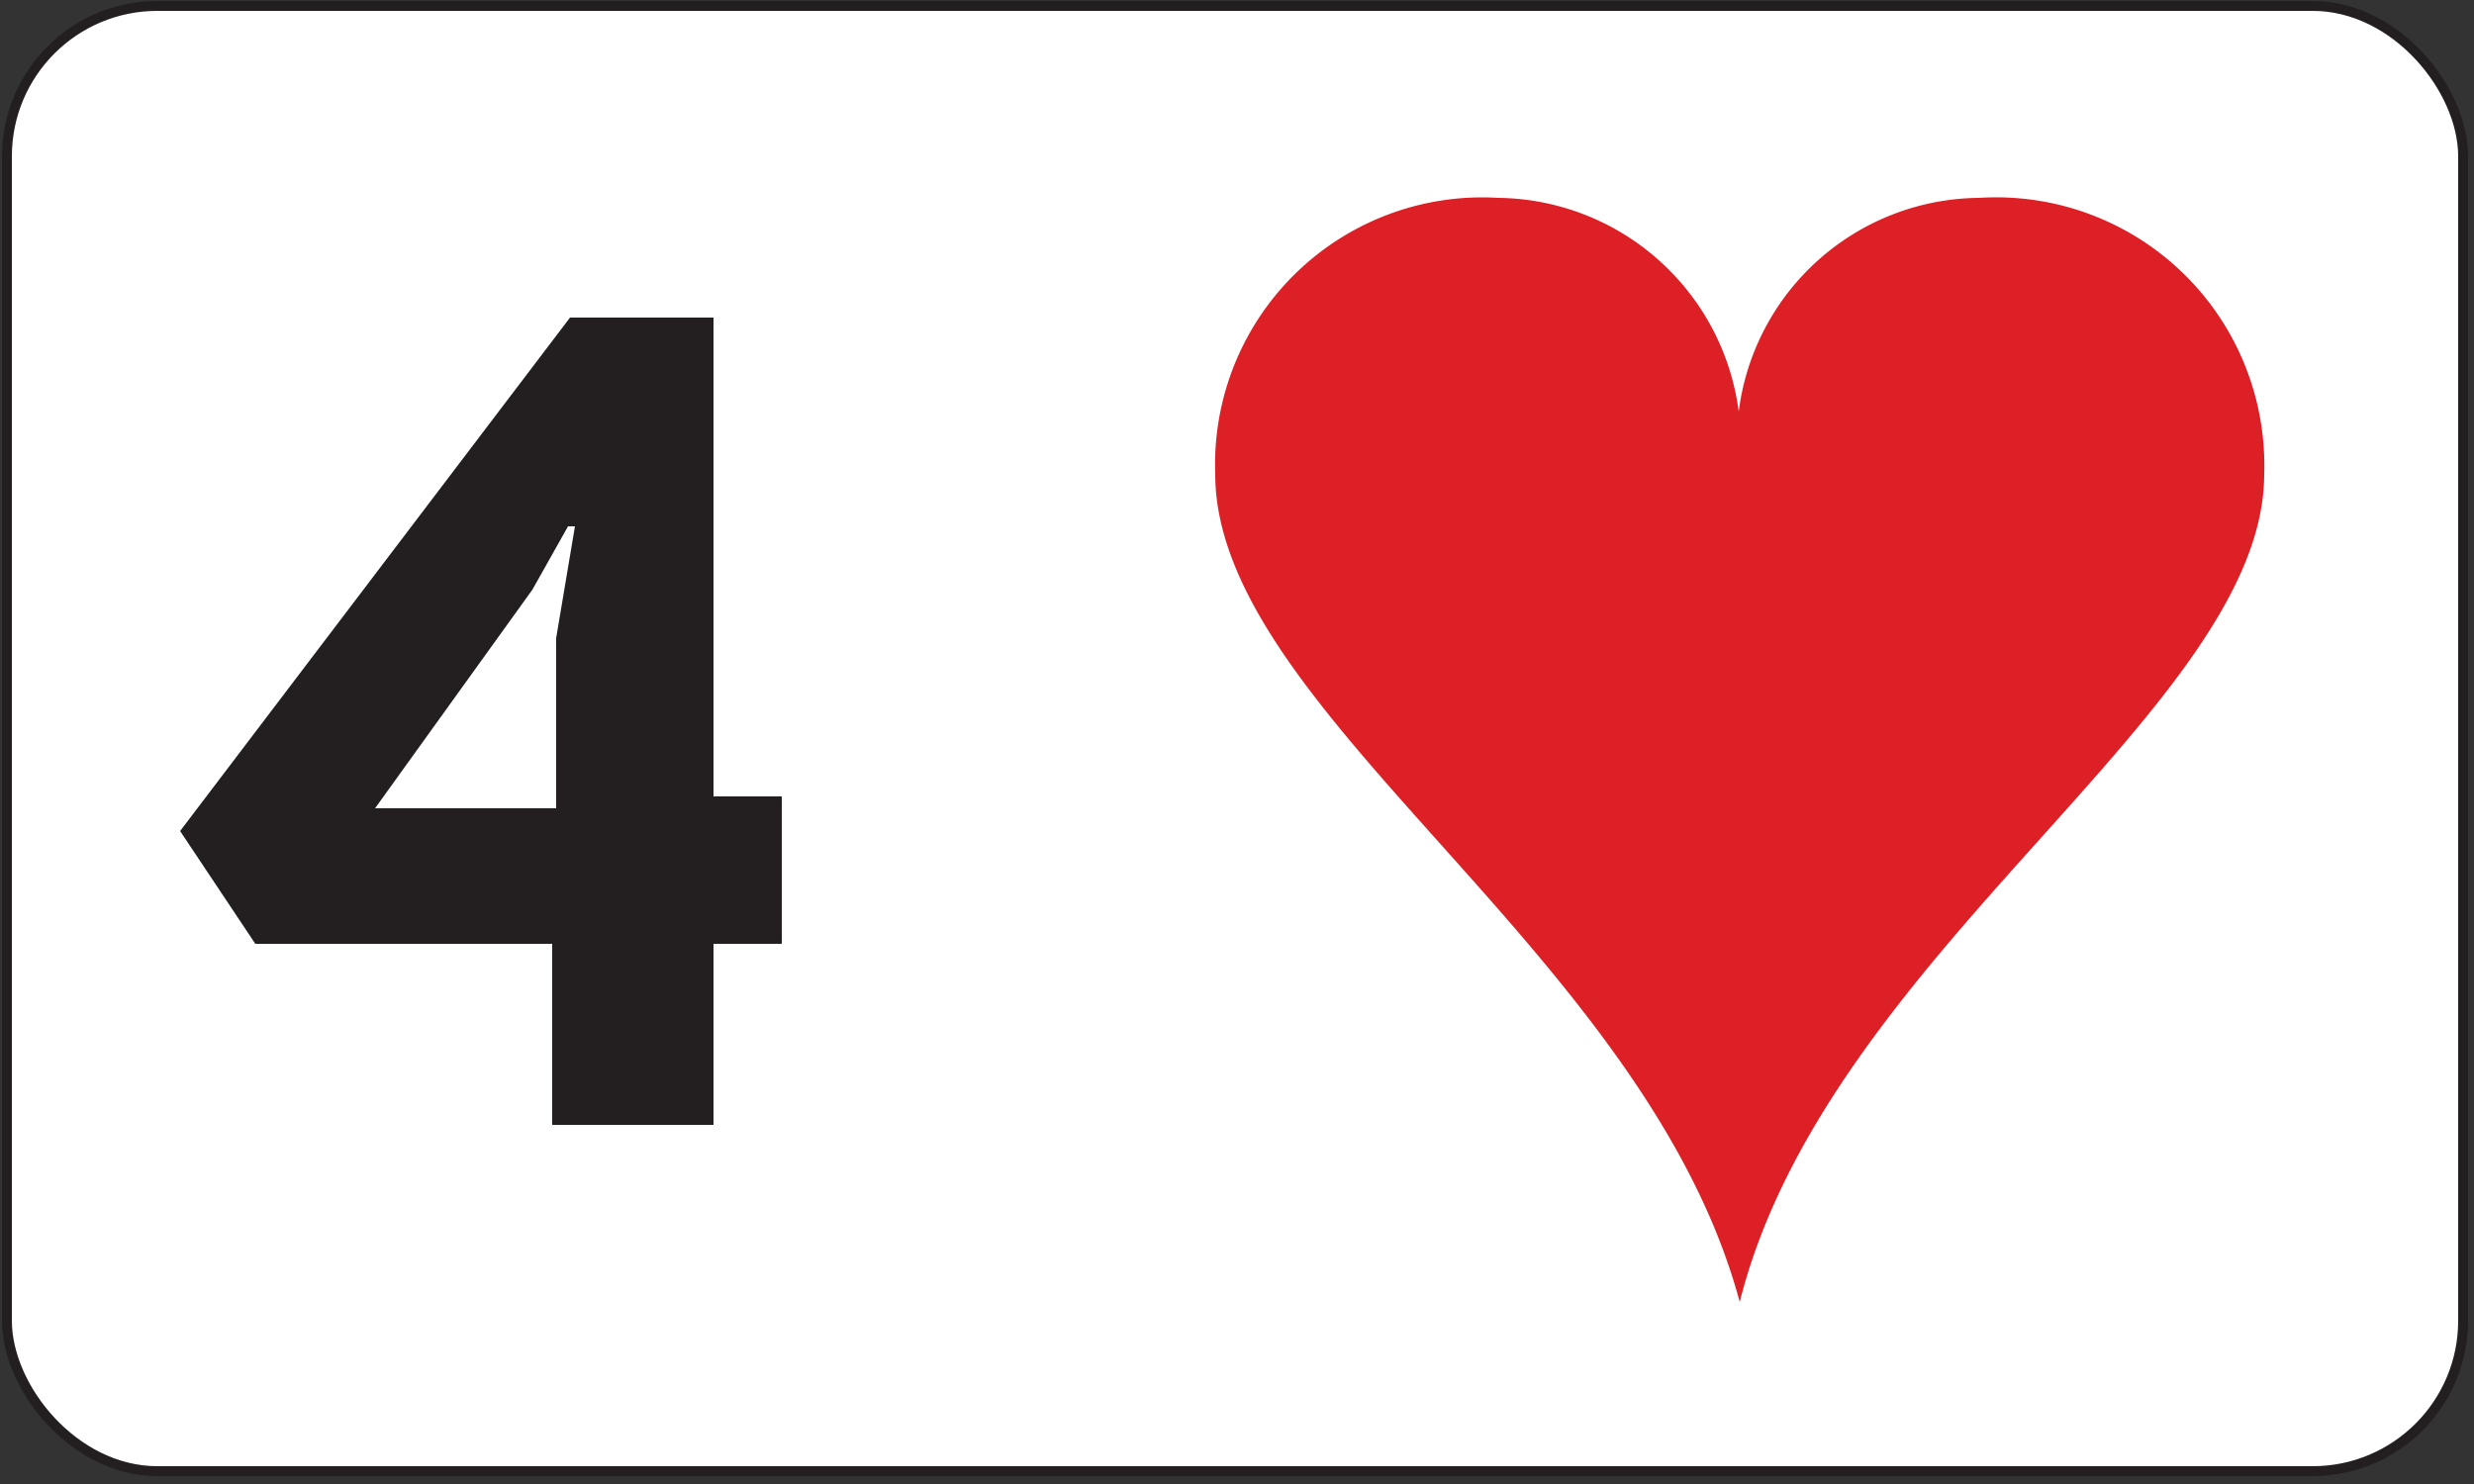
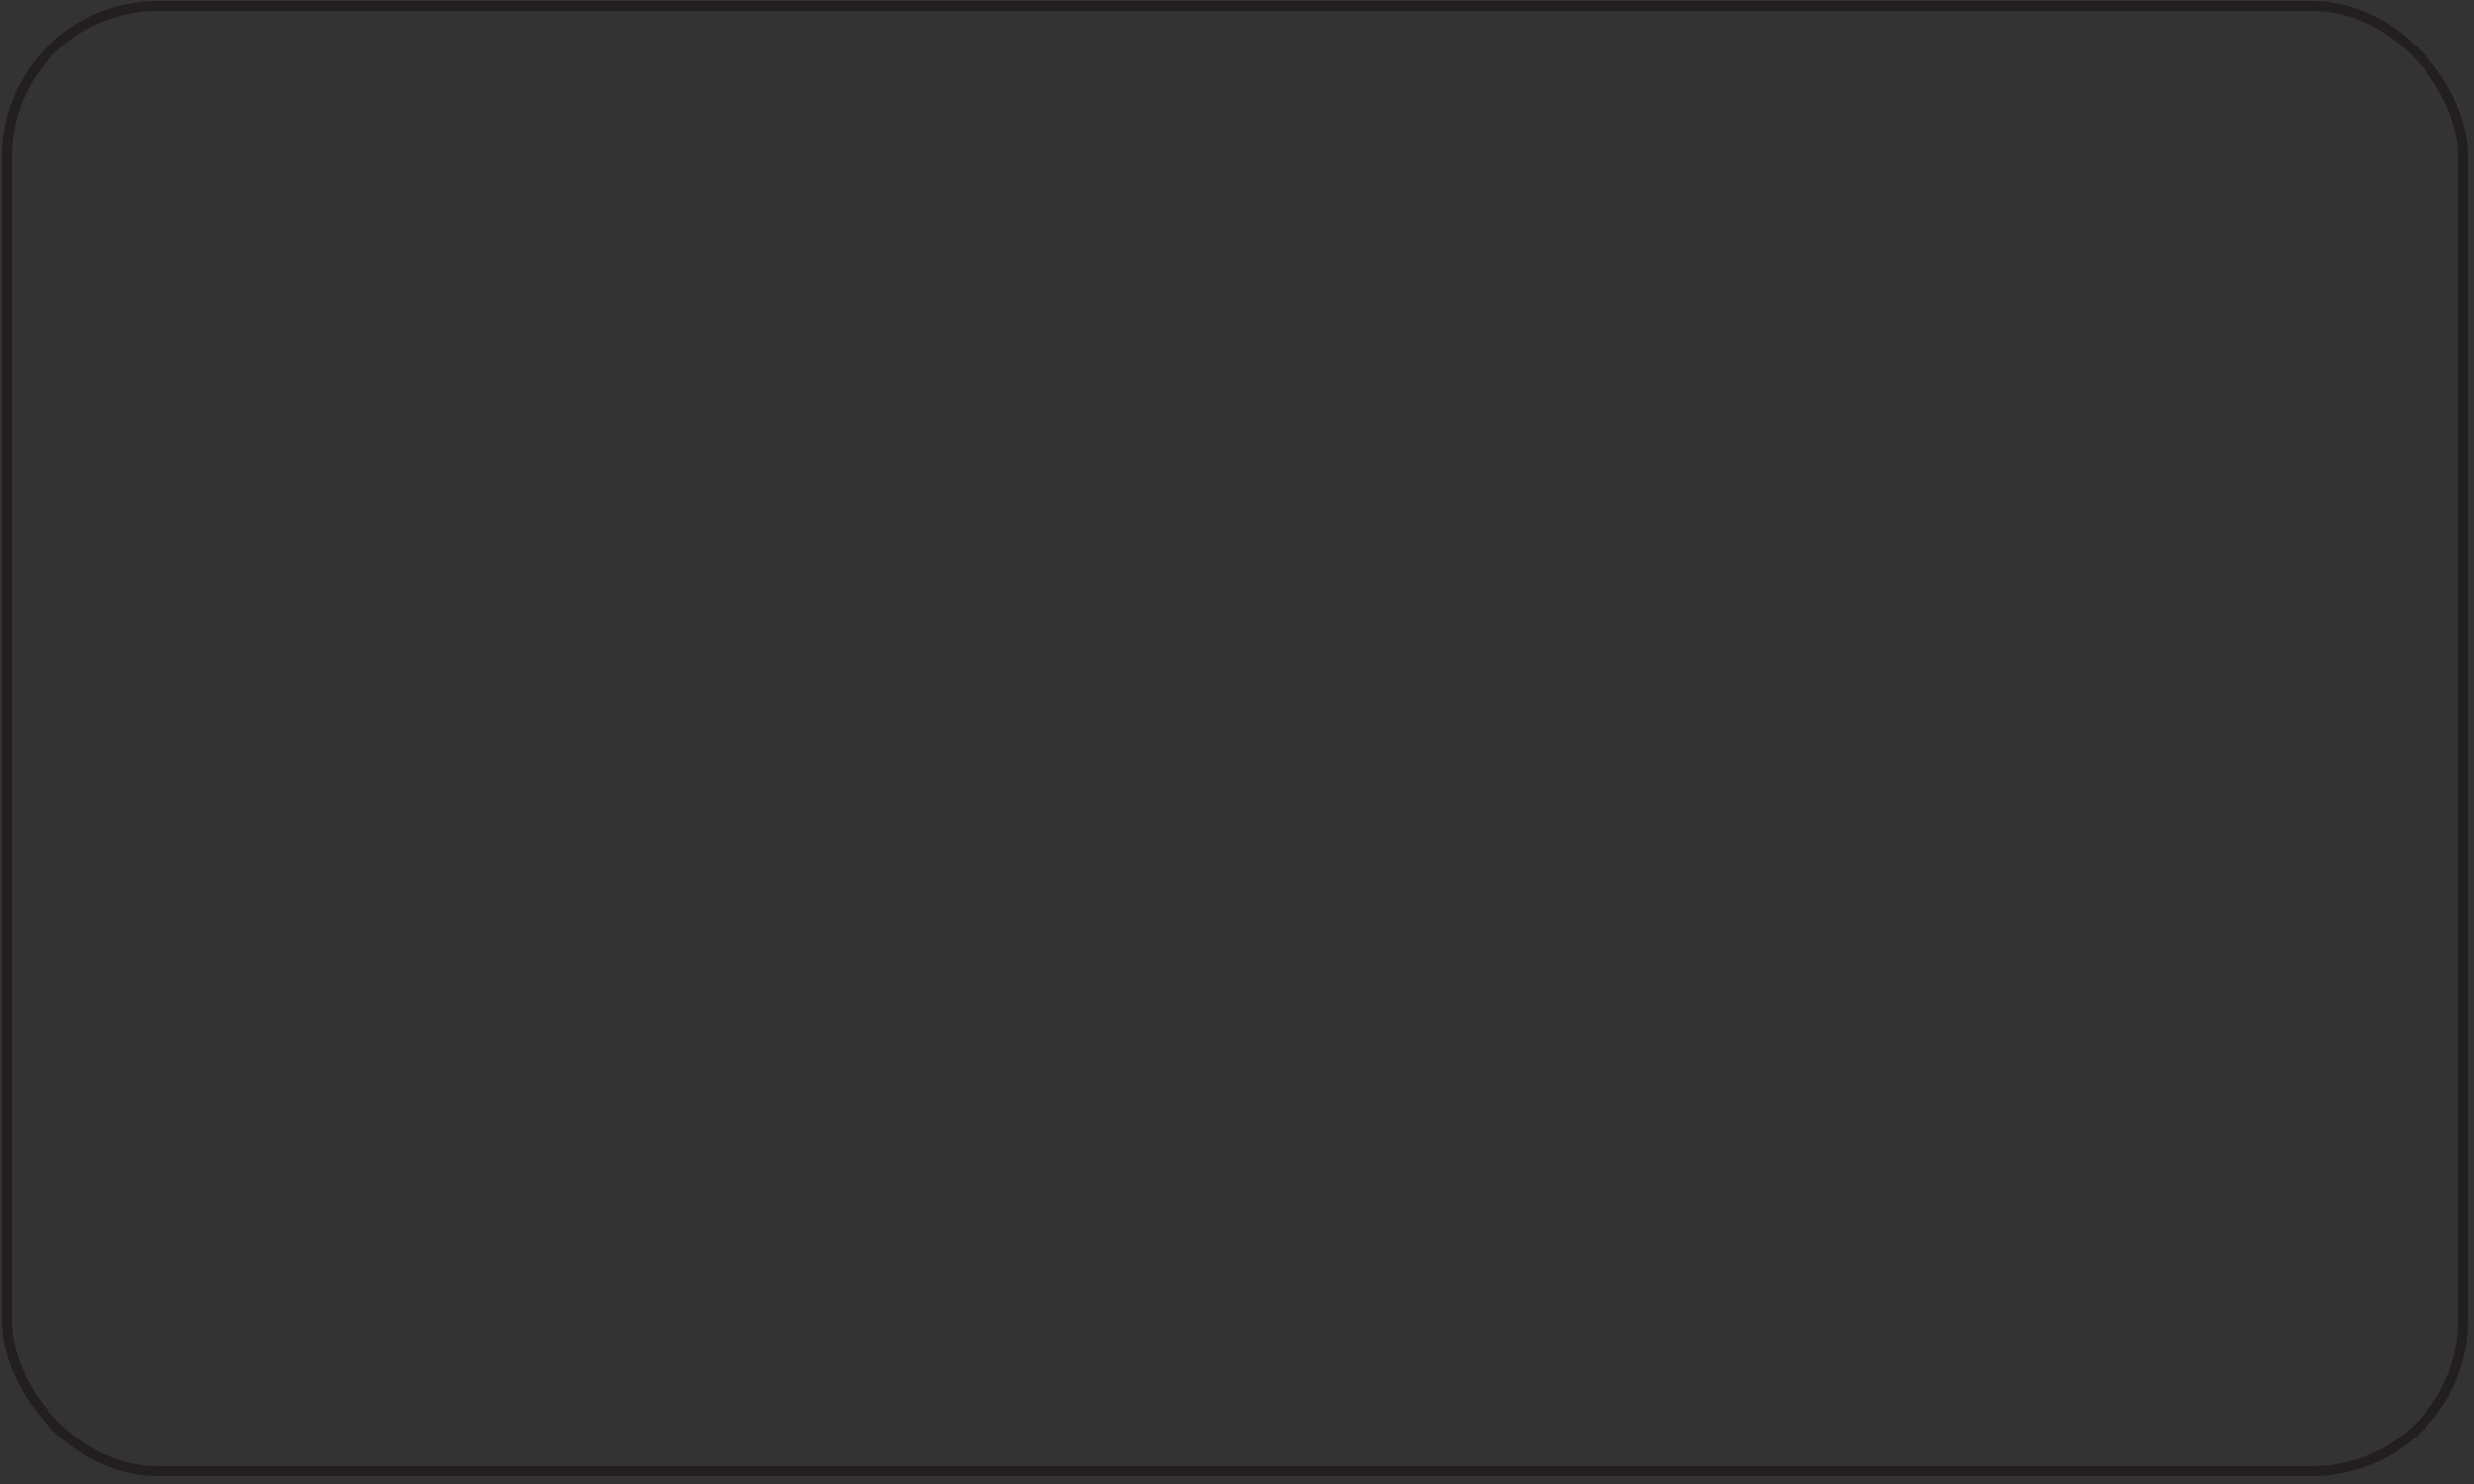
<svg xmlns="http://www.w3.org/2000/svg" id="Layer_1" data-name="Layer 1" viewBox="0 0 25 15">
  <rect x="0" y="0" width="25" height="15" fill="#333333" stroke="none" />
  <defs>
    <style>.cls-1{fill:none;stroke:#231f20;stroke-miterlimit:10;stroke-width:0.1px;}.cls-2{fill:#fff;}.cls-3{isolation:isolate;}.cls-4{fill:#231f20;}.cls-5{clip-path:url(#clip-path);}.cls-6{fill:#dd1f26;}</style>
    <clipPath id="clip-path">
      <rect class="cls-1" x="0.07" y="0.06" width="24.82" height="14.81" rx="1.52" ry="1.52" />
    </clipPath>
  </defs>
  <title>_</title>
-   <rect class="cls-2" x="0.07" y="0.06" width="24.82" height="14.81" rx="1.52" ry="1.52" />
  <g id="text3788" class="cls-3">
    <g class="cls-3">
-       <path class="cls-4" d="M7.9,9.54H7.21v1.83H5.58V9.54h-3L1.82,8.4,5.76,3.21H7.21V8.05H7.9ZM3.79,8.17H5.62l0-1.72.19-1.13-.07,0-.36.64Z" />
-     </g>
+       </g>
  </g>
  <g class="cls-5">
    <g id="layer1-9-6-8">
-       <path id="hl-8-8" class="cls-6" d="M20,2a2.47,2.47,0,0,0-2.43,2.16A2.48,2.48,0,0,0,15.14,2a2.7,2.7,0,0,0-2.86,2.79c0,2.41,4.35,4.83,5.3,8.37.89-3.54,5.3-6,5.3-8.37A2.71,2.71,0,0,0,20,2Z" />
-     </g>
+       </g>
  </g>
  <rect class="cls-1" x="0.07" y="0.06" width="24.82" height="14.81" rx="1.52" ry="1.52" />
</svg>